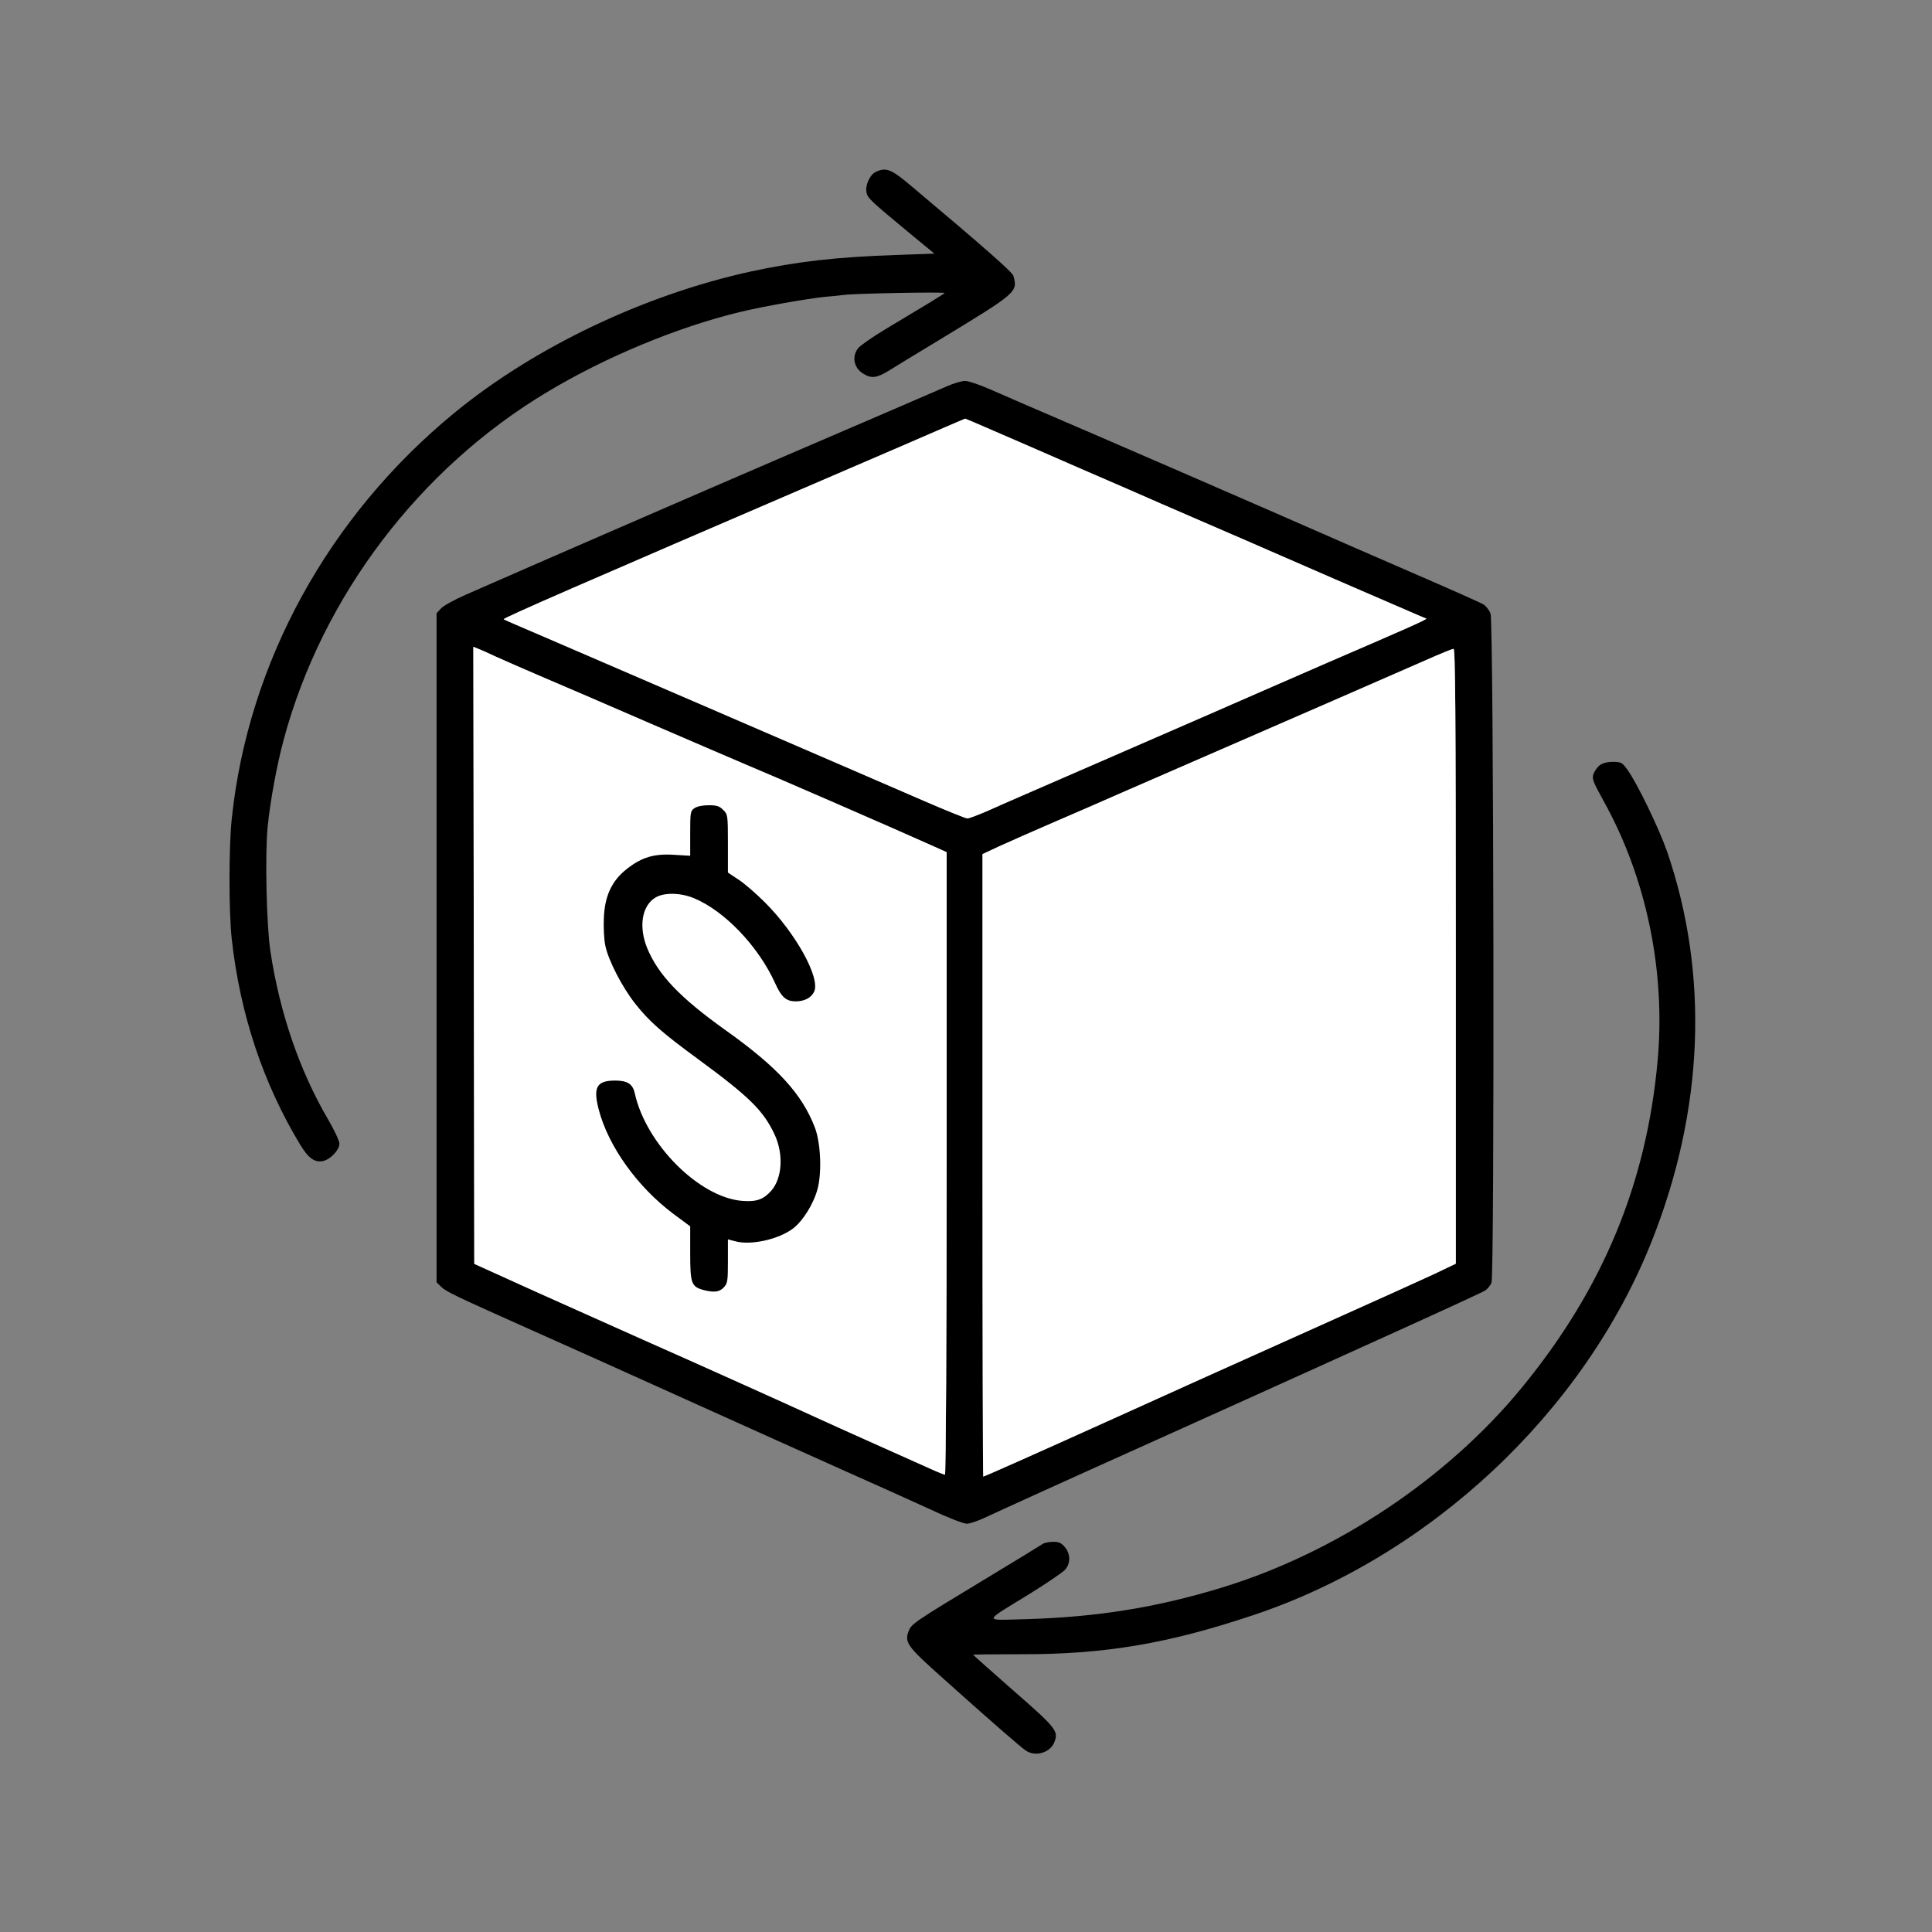
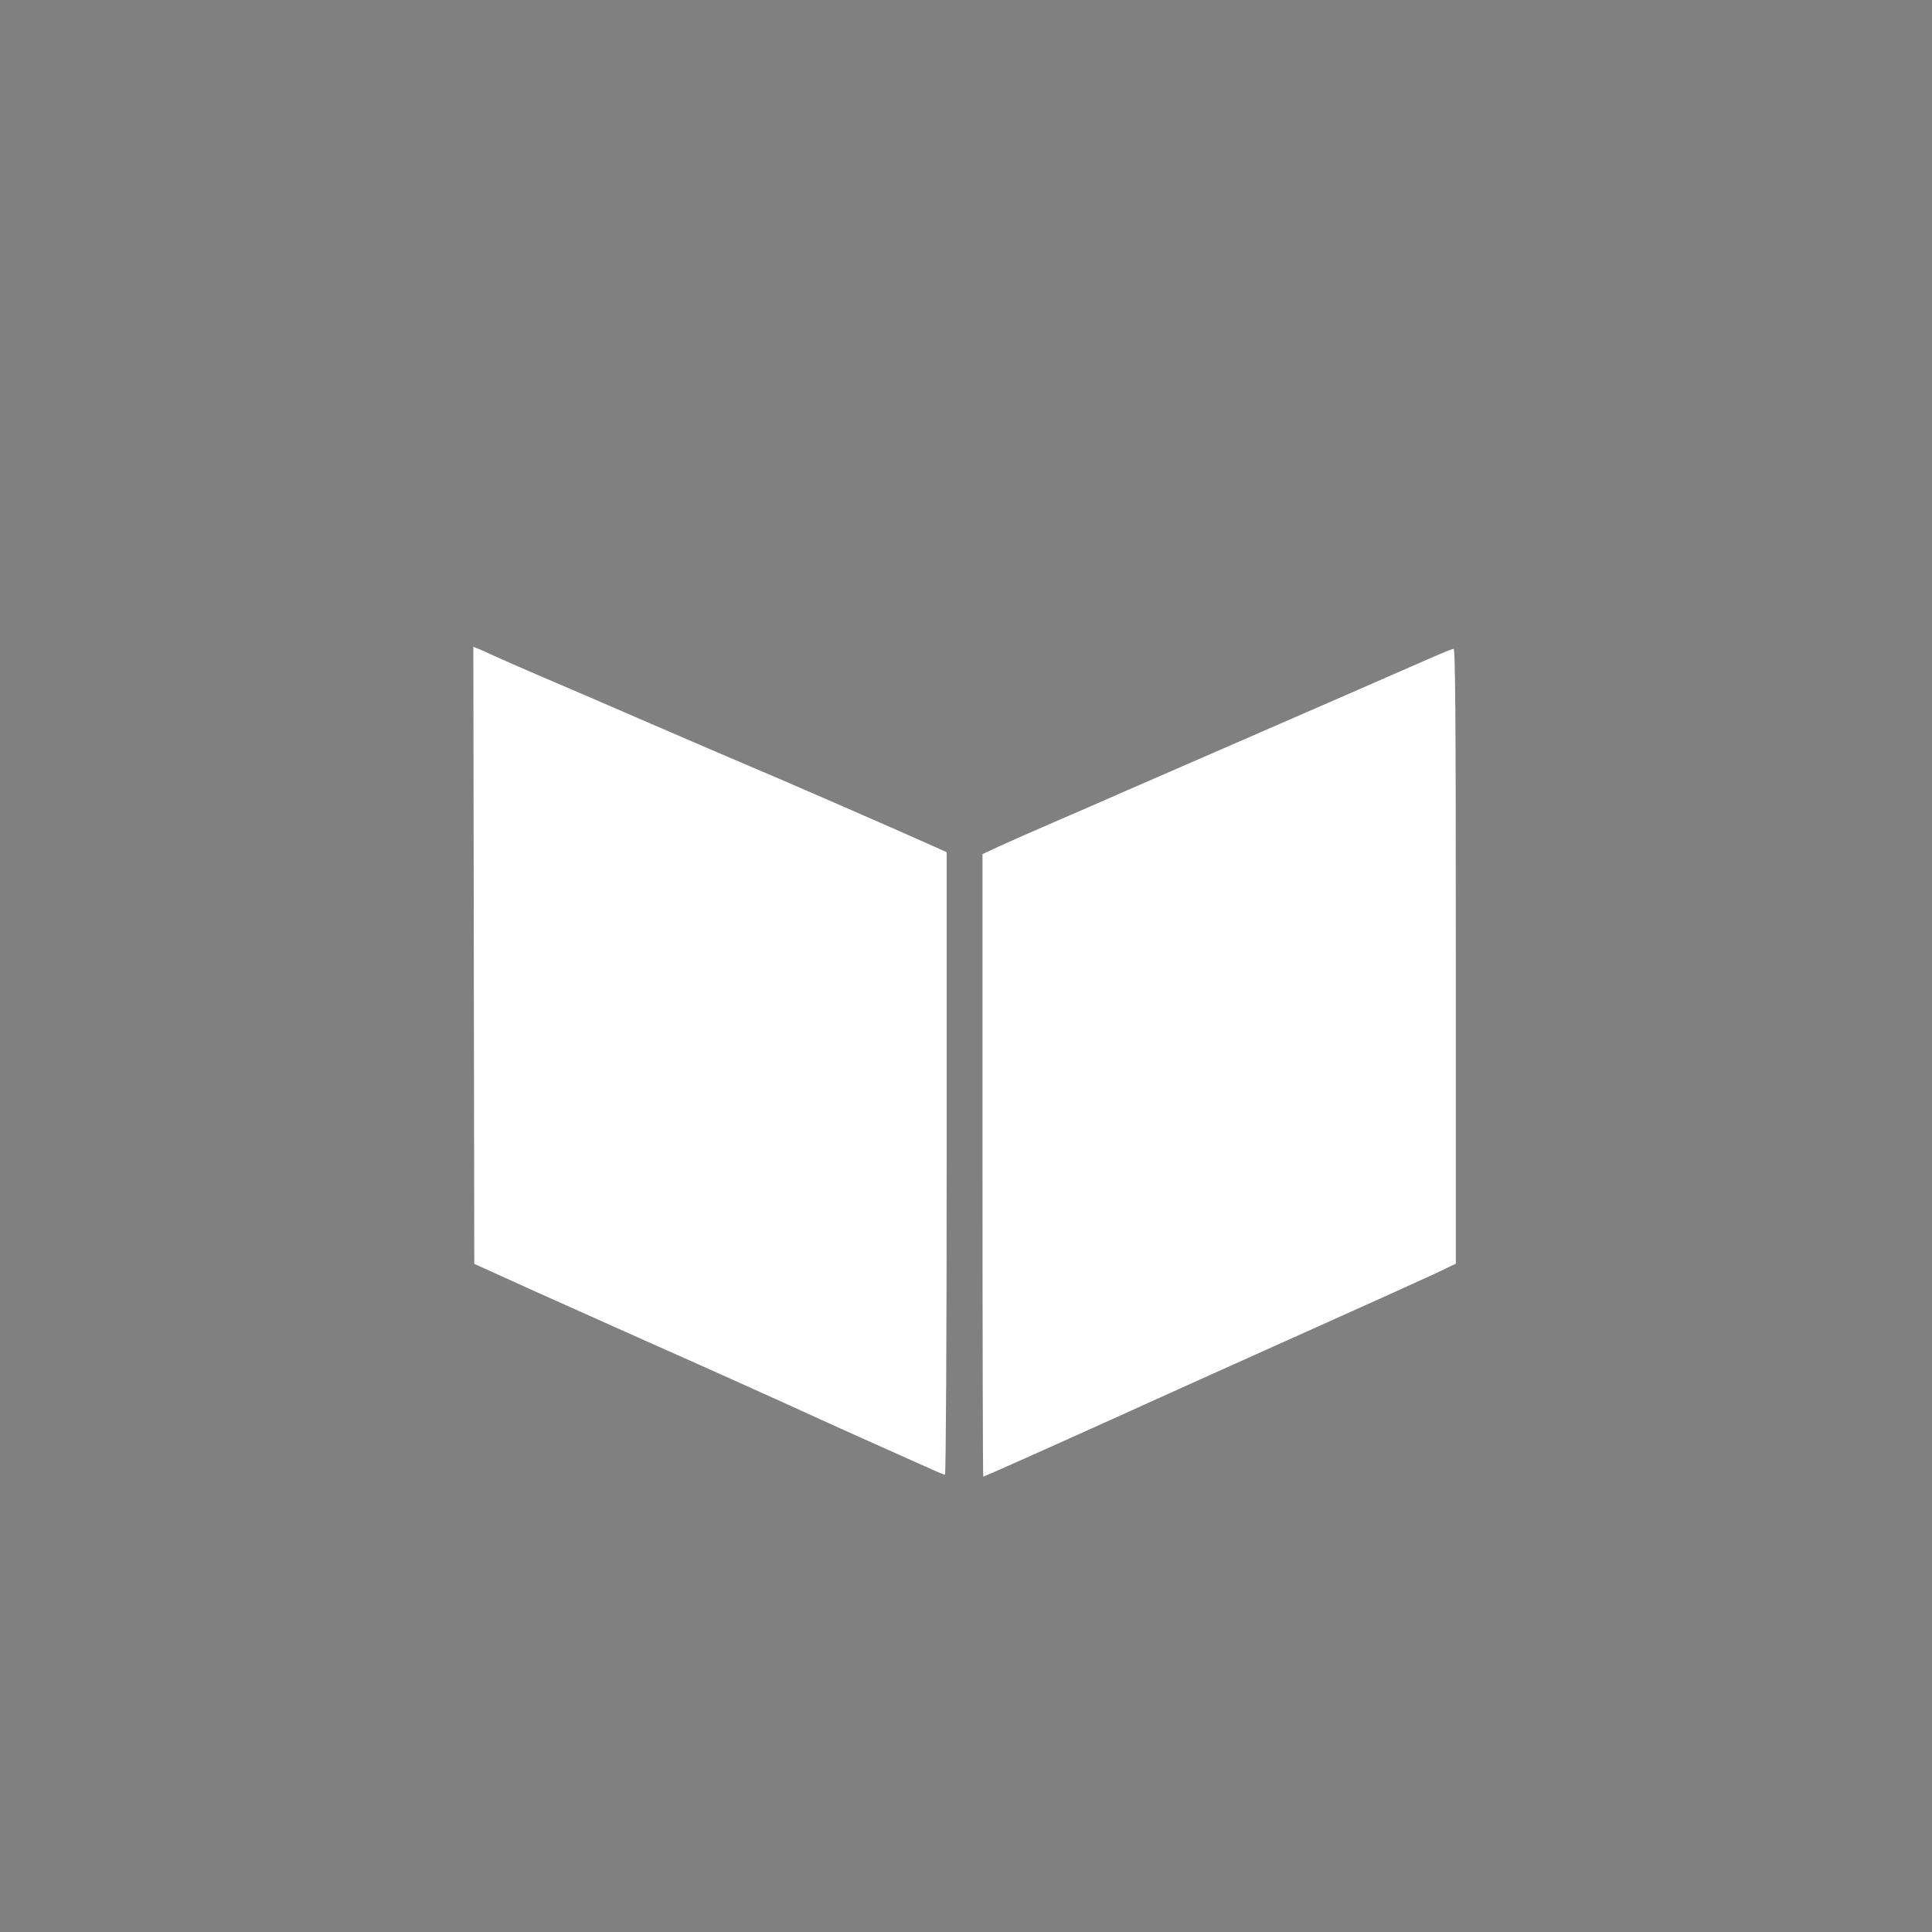
<svg xmlns="http://www.w3.org/2000/svg" width="1366" height="1366" viewBox="0 0 1366 1366" fill="none">
  <rect x="0" y="0" width="1366" height="1366" fill="#808080" stroke="none" />
-   <path d="M619.067 121.599C614.933 123.599 611.6 131.199 612.667 136.132C613.6 140.265 615.2 141.732 644 165.599L660.667 179.332L634 180.265C590.8 181.732 563.6 184.932 530.667 191.999C455.333 208.532 377.867 245.465 321.333 291.865C232.267 364.932 175.467 468.399 163.867 578.799C161.733 598.799 161.733 644.665 163.867 663.999C169.733 717.065 186.133 766.265 212.4 809.599C218.267 819.199 222.8 822.265 228.8 820.799C233.867 819.465 240 812.932 240 808.665C240 806.665 236.267 798.799 231.733 791.065C211.6 756.532 197.733 715.865 191.2 672.665C188.4 654.265 187.333 604.532 189.2 585.065C190.933 567.065 195.733 540.799 200.667 522.665C227.867 421.732 296.533 331.199 387.067 277.065C428.4 252.265 478.933 231.332 522.933 220.665C539.333 216.665 570.4 211.199 583.333 209.865C588.533 209.465 594.533 208.799 596.667 208.532C603.6 207.465 668.667 206.265 667.867 207.199C667.067 208.132 652.533 216.932 627.067 232.132C617.467 237.865 608.267 244.265 606.8 246.132C602 252.132 603.733 260.399 610.667 264.399C616.133 267.732 620 267.199 628.133 262.265C632.133 259.732 648.533 249.732 664.667 239.999C719.333 206.799 719.6 206.532 716.533 195.065C715.867 192.399 694.667 173.865 643.6 130.932C630 119.465 626.4 118.132 619.067 121.599Z" fill="black" />
-   <path d="M669.333 273.201C654.667 279.601 606.933 300.134 556.667 321.734C494.267 348.534 376.533 399.734 329.2 420.534C321.333 424.001 313.6 428.267 311.867 430.134L308.667 433.601V906.667L312 909.867C315.333 913.201 320.533 915.734 379.333 942.001C396.267 949.467 443.6 970.801 484.667 989.334C525.733 1007.87 576.4 1030.67 597.333 1040C618.267 1049.33 645.333 1061.47 657.467 1067.07C669.6 1072.8 681.333 1077.33 683.467 1077.33C685.6 1077.33 691.2 1075.47 696 1073.2C706.533 1068.27 758.133 1044.8 819.333 1017.33C844.267 1006.13 874.933 992.267 887.333 986.667C899.867 981.067 940.933 962.401 978.667 945.334C1016.4 928.267 1048.67 913.467 1050.13 912.401C1051.73 911.334 1053.73 908.934 1054.53 906.934C1056.8 901.334 1056.13 439.601 1053.87 433.734C1052.93 431.467 1050.8 428.667 1049.07 427.467C1047.47 426.401 1027.07 417.334 1004 407.334C980.933 397.334 933.2 376.534 898 361.067C862.8 345.734 806.4 321.201 772.667 306.667C738.933 292.134 705.733 277.867 698.933 274.801C692.133 271.867 684.667 269.334 682.267 269.334C679.867 269.334 674.133 271.067 669.333 273.201ZM702.4 304.534C713.2 309.201 740.933 321.201 764 331.334C787.067 341.334 812.667 352.401 820.667 356.001C828.8 359.467 846.8 367.334 860.667 373.334C874.667 379.334 890.533 386.267 896 388.667C906.533 393.334 995.6 432.001 1003.87 435.467L1008.67 437.467L1005.2 439.334C1003.2 440.401 988.267 447.067 971.867 454.134C955.467 461.201 924.933 474.401 904 483.601C859.733 502.934 847.067 508.534 770 542.001C738.533 555.734 706.667 569.467 699.467 572.801C692.133 576.001 685.2 578.667 684 578.667C682.8 578.667 669.333 573.201 653.867 566.534C621.333 552.401 606.133 545.867 495.333 498.001C449.867 478.401 400.133 456.934 384.667 450.267C369.333 443.734 356.4 438.134 356.133 437.867C355.333 437.067 410.533 413.067 588.667 336.401C625.333 320.667 661.333 305.067 668.667 301.867C676 298.667 682.133 296.134 682.4 296.001C682.667 296.001 691.733 299.867 702.4 304.534ZM350 464.001C355.2 466.401 369.6 472.667 382 478.001C394.533 483.334 429.333 498.267 459.333 511.334C489.467 524.401 519.467 537.201 526 540.001C543.733 547.334 634.133 586.667 661.067 598.801L669.333 602.534V822.534C669.333 944.801 668.8 1042.67 668.133 1042.67C667.6 1042.67 663.2 1040.93 658.533 1038.8C653.867 1036.67 635.6 1028.53 618 1020.67C600.4 1012.8 581.467 1004.27 576 1001.73C560.133 994.401 490.533 963.067 454 946.934C435.733 938.801 401.467 923.467 378 912.934L335.333 893.601L334.667 457.334L337.733 458.534C339.467 459.201 344.933 461.601 350 464.001ZM1029.33 676.134V893.467L1013.73 900.934C1005.07 904.934 969.2 921.201 934 936.934C898.8 952.801 861.067 969.734 850 974.667C839.067 979.601 811.067 992.267 788 1002.67C736.4 1026 696 1044 695.2 1044C694.933 1044 694.667 944.934 694.667 823.867V603.867L706.4 598.401C712.8 595.467 730.933 587.467 746.667 580.667C762.4 573.867 782.8 565.067 792 560.934C801.2 556.934 831.733 543.601 860 531.334C909.067 510.001 992.667 473.601 1015.33 463.601C1021.2 461.067 1026.8 458.801 1027.73 458.801C1028.93 458.667 1029.33 502.934 1029.33 676.134Z" fill="black" />
  <path d="M1029.33 676.134V893.467L1013.73 900.934C1005.07 904.934 969.2 921.201 934 936.934C898.8 952.801 861.067 969.734 850 974.667C839.067 979.601 811.067 992.267 788 1002.67C736.4 1026 696 1044 695.2 1044C694.933 1044 694.667 944.934 694.667 823.867V603.867L706.4 598.401C712.8 595.467 730.933 587.467 746.667 580.667C762.4 573.867 782.8 565.067 792 560.934C801.2 556.934 831.733 543.601 860 531.334C909.067 510.001 992.667 473.601 1015.33 463.601C1021.2 461.067 1026.8 458.801 1027.73 458.801C1028.93 458.667 1029.33 502.934 1029.33 676.134Z" fill="white" />
-   <path d="M702.4 304.534C713.2 309.201 740.933 321.201 764 331.334C787.067 341.334 812.667 352.401 820.667 356.001C828.8 359.467 846.8 367.334 860.667 373.334C874.667 379.334 890.533 386.267 896 388.667C906.533 393.334 995.6 432.001 1003.87 435.467L1008.67 437.467L1005.2 439.334C1003.2 440.401 988.267 447.067 971.867 454.134C955.467 461.201 924.933 474.401 904 483.601C859.733 502.934 847.067 508.534 770 542.001C738.533 555.734 706.667 569.467 699.467 572.801C692.133 576.001 685.2 578.667 684 578.667C682.8 578.667 669.333 573.201 653.867 566.534C621.333 552.401 606.133 545.867 495.333 498.001C449.867 478.401 400.133 456.934 384.667 450.267C369.333 443.734 356.4 438.134 356.133 437.867C355.333 437.067 410.533 413.067 588.667 336.401C625.333 320.667 661.333 305.067 668.667 301.867C676 298.667 682.133 296.134 682.4 296.001C682.667 296.001 691.733 299.867 702.4 304.534Z" fill="white" />
  <path d="M350 464.001C355.2 466.401 369.6 472.667 382 478.001C394.533 483.334 429.333 498.267 459.333 511.334C489.467 524.401 519.467 537.201 526 540.001C543.733 547.334 634.133 586.667 661.067 598.801L669.333 602.534V822.534C669.333 944.801 668.8 1042.67 668.133 1042.67C667.6 1042.67 663.2 1040.93 658.533 1038.8C653.867 1036.67 635.6 1028.53 618 1020.67C600.4 1012.8 581.467 1004.27 576 1001.73C560.133 994.401 490.533 963.067 454 946.934C435.733 938.801 401.467 923.467 378 912.934L335.333 893.601L334.667 457.334L337.733 458.534C339.467 459.201 344.933 461.601 350 464.001Z" fill="white" />
-   <path d="M490.933 571.466C488.133 573.332 488 574.532 488 589.199V605.066L476.8 604.399C462.667 603.466 453.867 605.999 443.333 614.266C432.533 622.666 427.467 633.599 426.933 649.466C426.667 655.866 427.067 664.399 428 668.666C430.133 679.066 440 698.132 449.2 709.732C459.2 722.399 468.4 730.399 493.333 748.666C530 775.599 539.733 785.199 547.733 802.266C554.133 816.266 553.067 832.932 545.333 841.866C539.733 848.132 534.933 849.866 524.667 849.066C494.267 846.532 456.667 808.799 448.8 772.932C447.333 766.399 443.6 763.999 434.933 763.999C421.867 763.999 419.2 768.666 423.333 784.532C430.133 810.532 450.667 839.199 476.133 858.266L488 867.066V885.866C488 907.332 488.8 909.599 497.067 911.999C504.667 913.999 508.667 913.599 511.733 910.266C514.4 907.466 514.667 905.732 514.667 891.732V876.266L519.733 877.599C530.8 880.666 550.4 876.399 560.8 868.532C567.733 863.199 575.2 851.199 578 840.799C581.2 829.199 580.267 807.866 576.133 797.199C567.067 773.466 549.733 754.532 513.2 728.532C480.667 705.332 465.467 689.332 457.6 670.399C451.467 655.332 453.733 640.532 463.333 634.666C469.333 630.932 481.067 631.066 490.667 635.066C512.267 643.999 536.267 669.066 548.133 695.332C552.533 705.066 555.867 707.999 562.667 707.999C568.8 707.999 573.6 705.466 575.6 701.199C580.267 691.599 562.533 659.599 540.667 637.866C534.667 631.866 526.4 624.666 522.267 621.999L514.667 616.932V596.399C514.667 576.399 514.533 575.732 511.333 572.666C508.8 569.999 506.8 569.332 501.067 569.332C496.8 569.332 492.8 570.132 490.933 571.466Z" fill="black" />
-   <path d="M1131.07 541.066C1129.47 542.266 1127.47 545.066 1126.67 547.199C1125.47 550.533 1126.13 552.399 1134 566.666C1164.13 620.933 1177.73 686.799 1172 749.999C1164.13 836.933 1133.2 911.333 1076.13 980.933C1023.2 1045.6 944.4 1098 863.333 1122.67C817.333 1136.67 775.467 1143.33 725.733 1144.8C694.667 1145.6 694.533 1147.47 727.333 1127.33C739.867 1119.6 751.333 1111.73 753.067 1109.87C757.067 1105.33 756.933 1098.53 752.8 1093.73C750.267 1090.8 748.533 1090 744.133 1090.13C741.2 1090.27 737.867 1090.93 737.067 1091.73C736.133 1092.4 716.8 1104.27 694 1118C647.467 1146.13 644.4 1148.13 642.533 1153.07C639.333 1161.33 641.333 1164 667.067 1186.93C700.267 1216.67 721.333 1235.07 725.333 1237.73C731.867 1242.27 742.267 1239.33 745.333 1232.13C748.667 1224 747.067 1222 716.533 1195.33C700.933 1181.6 688 1170.13 688 1170C688 1169.73 703.467 1169.6 722.4 1169.6C780.933 1169.73 825.867 1162.13 886 1142C1011.2 1100.27 1119.87 998.399 1167.73 877.866C1204.8 784.799 1208.53 688.933 1178.67 601.999C1172.8 585.333 1157.6 553.866 1150.67 544.266C1146.93 539.066 1146.27 538.666 1140.27 538.666C1136.4 538.666 1132.93 539.599 1131.07 541.066Z" fill="black" />
</svg>